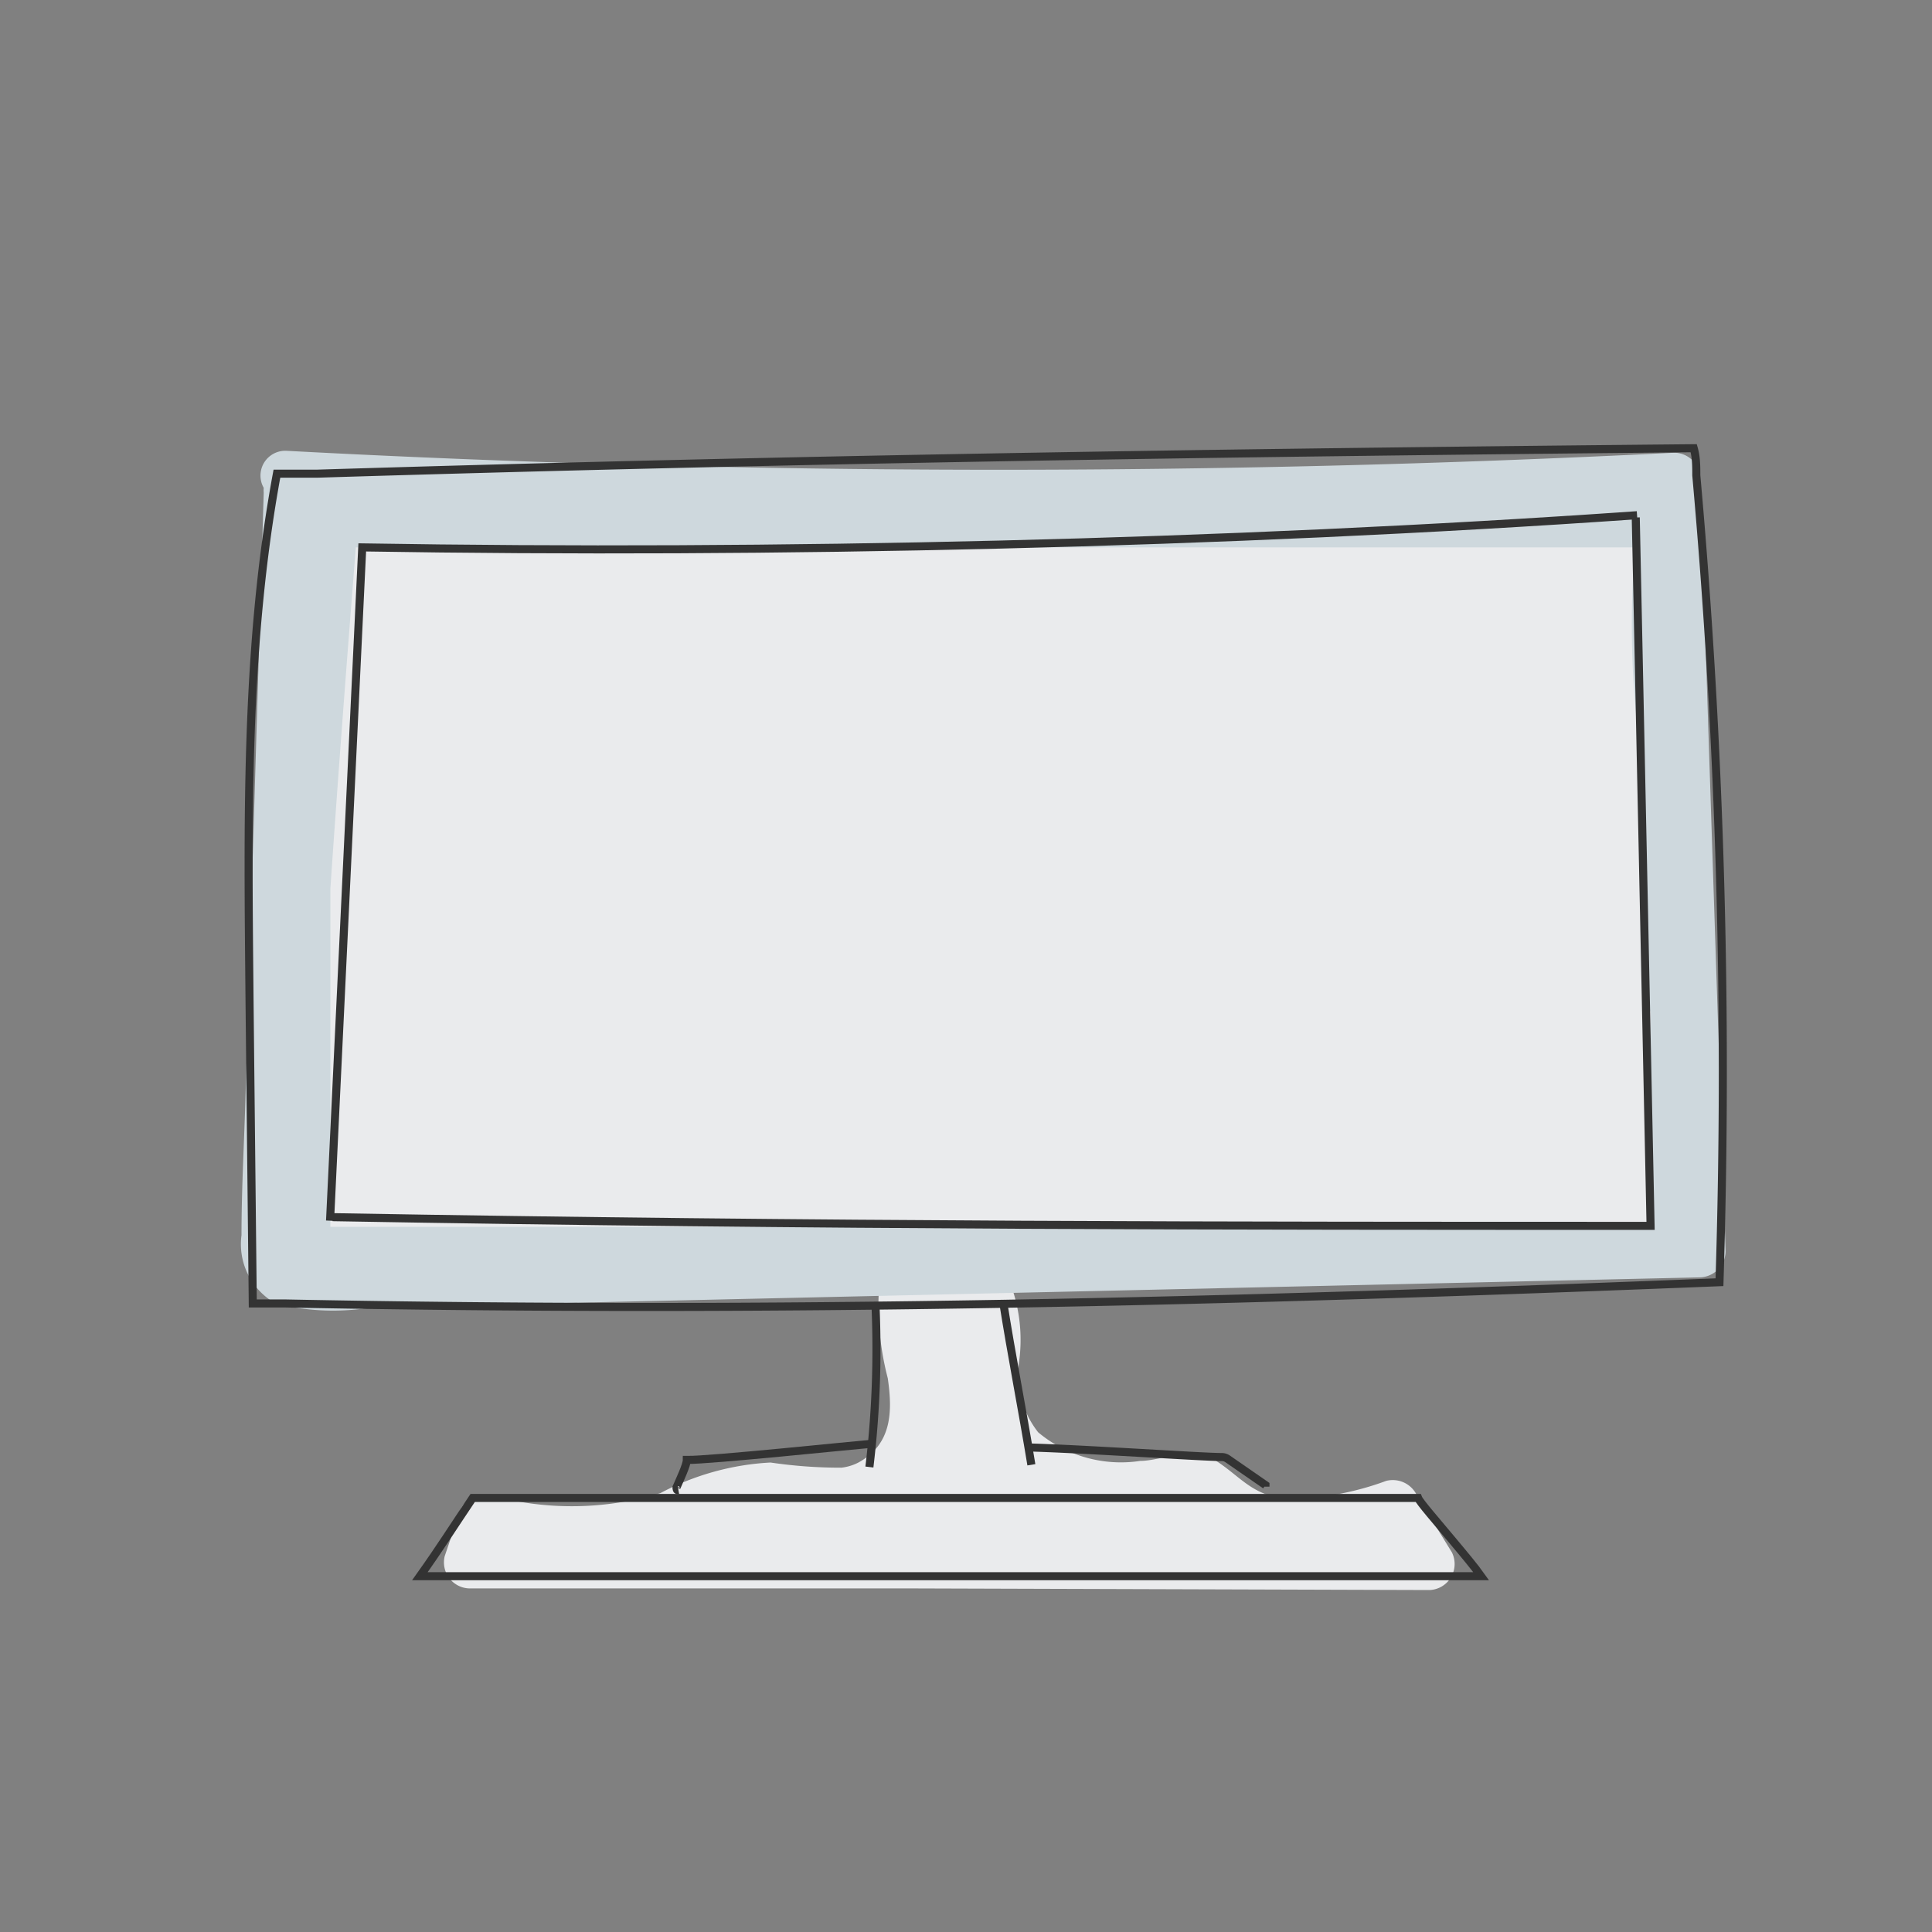
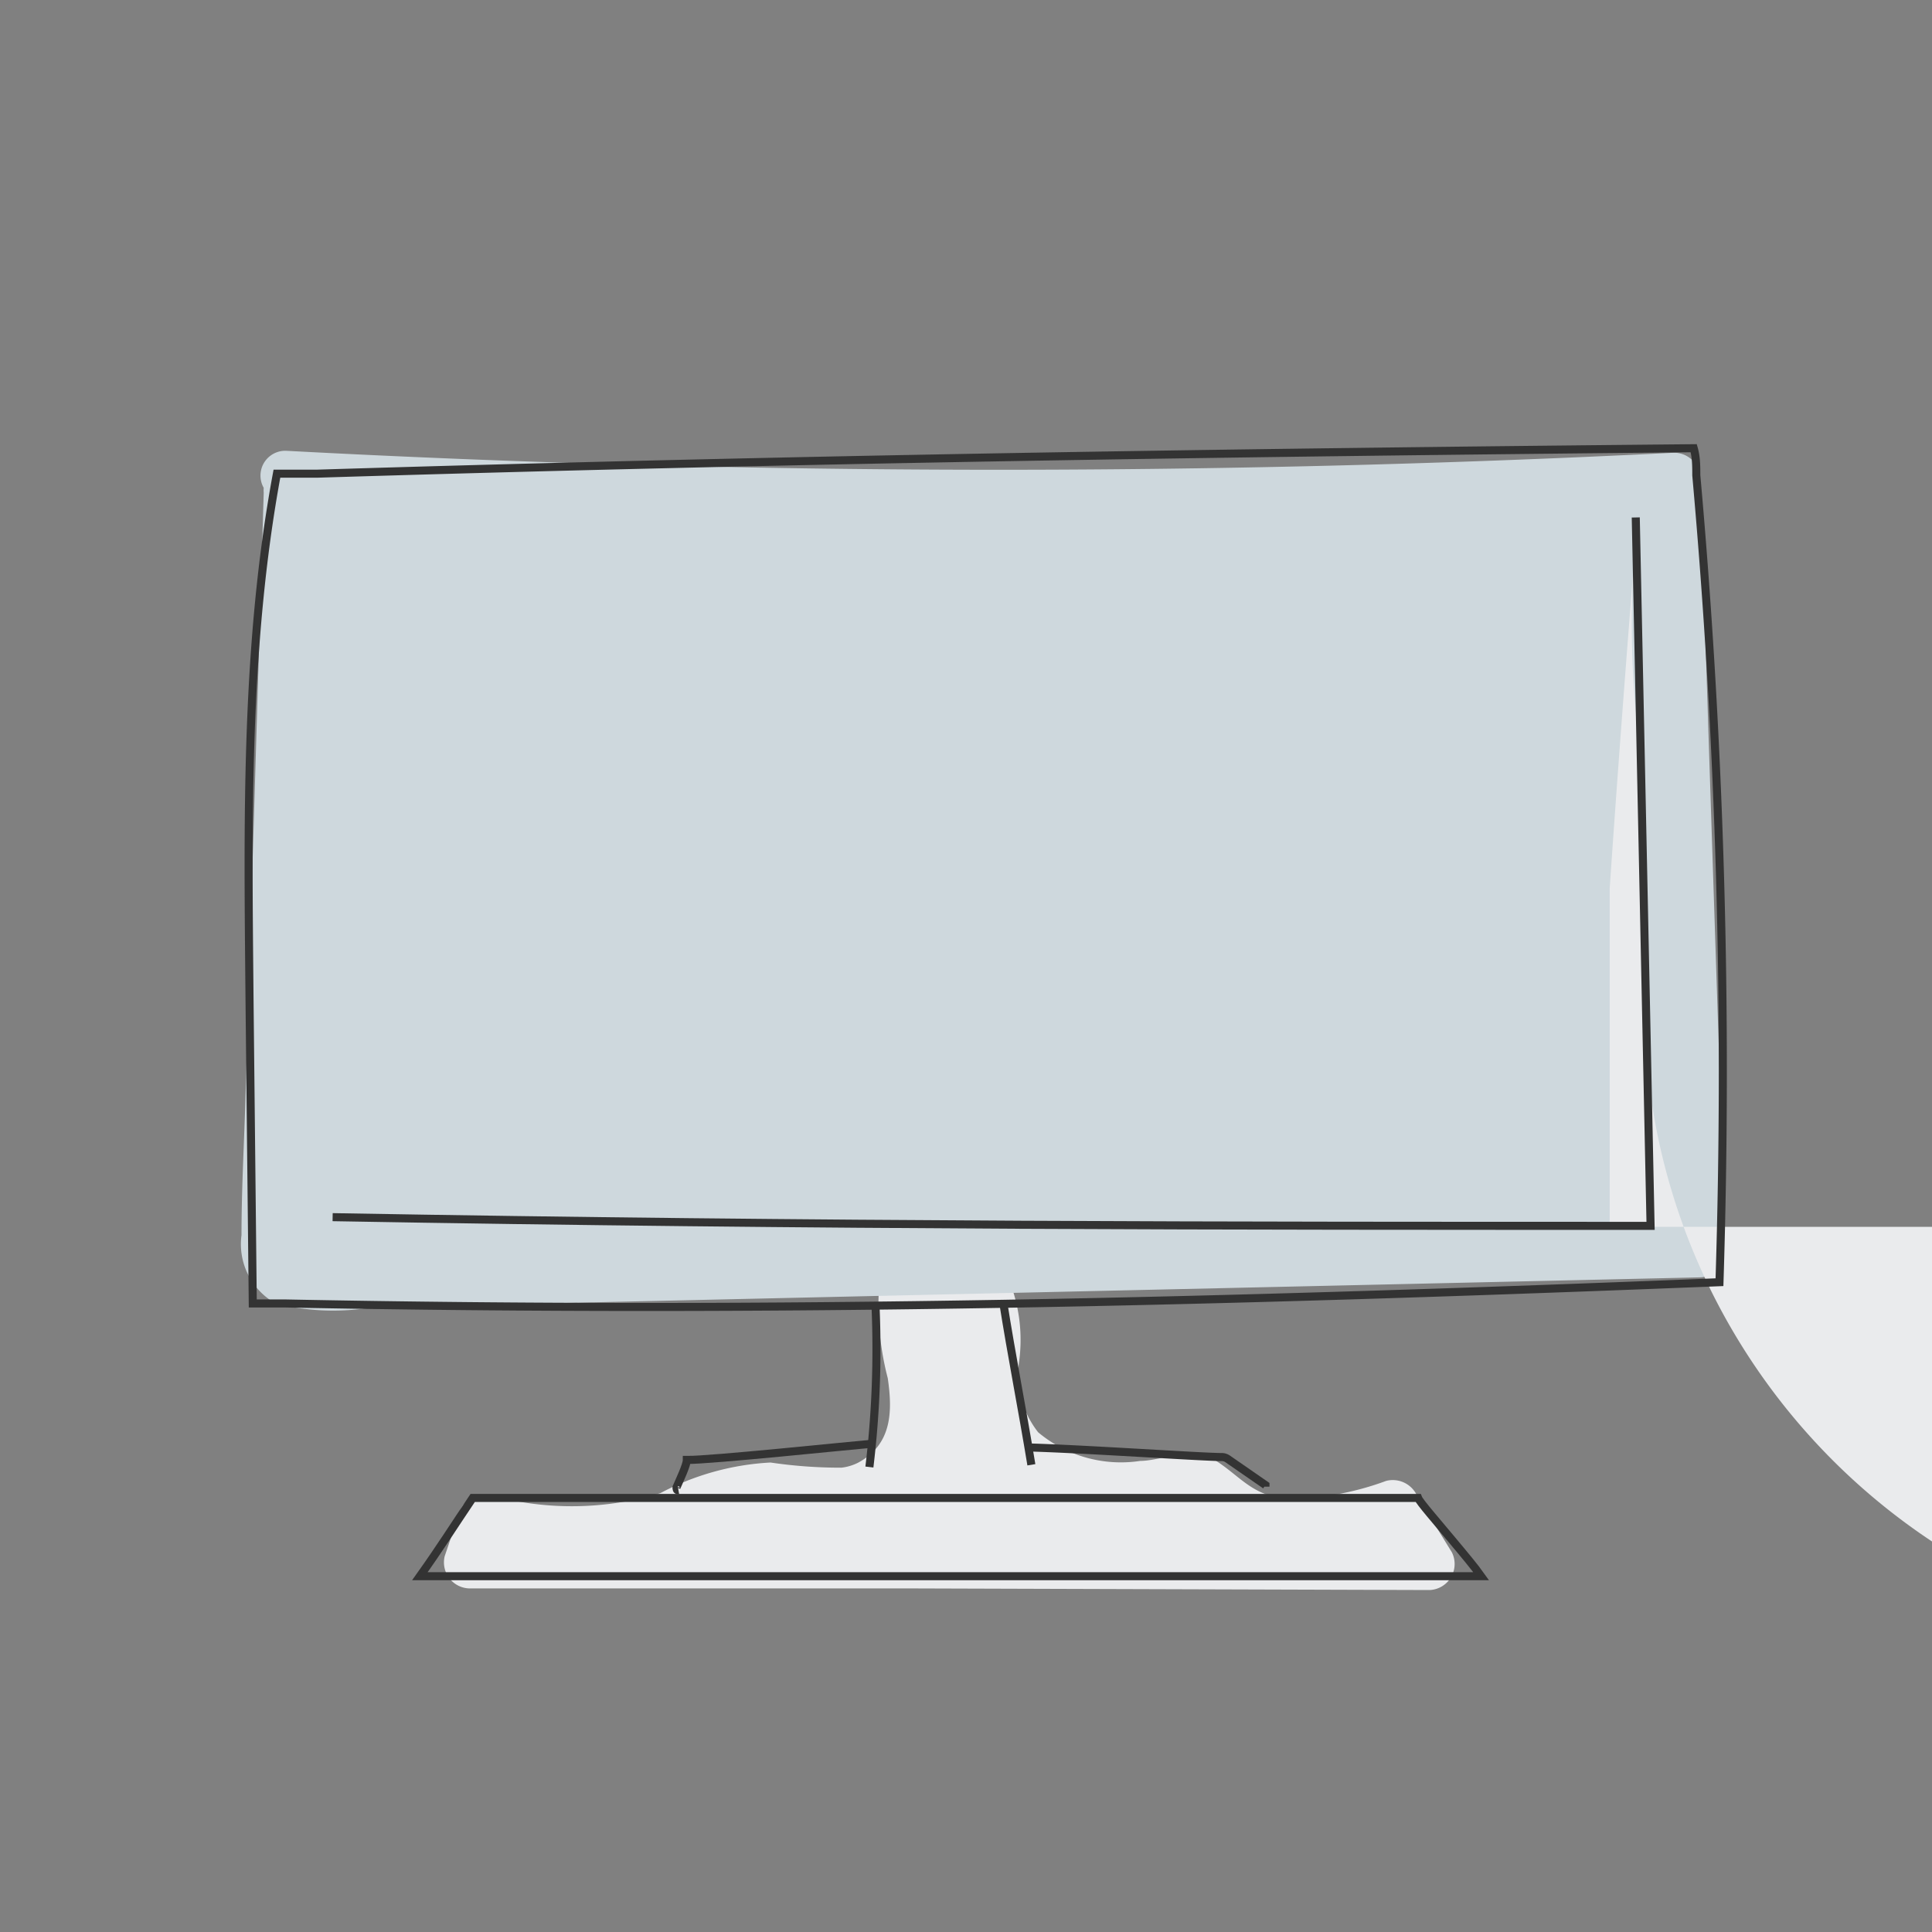
<svg xmlns="http://www.w3.org/2000/svg" id="Layer_1" data-name="Layer 1" viewBox="0 0 60 60">
  <rect x="0" y="0" width="60" height="60" fill="#808080" stroke="none" />
  <defs>
    <style>.cls-1{fill:#eaebed;}.cls-2{fill:#ced8dd;}.cls-3{fill:none;stroke:#333;stroke-miterlimit:10;stroke-width:0.25px;}</style>
  </defs>
  <title>wastepage-b3-screen</title>
  <path class="cls-1" d="M44.4,49.38l-16-.05-13.82,0a.81.81,0,0,1-.77-1c.15-.44.3-.89.44-1.33a.84.84,0,0,1,1-.56,9.5,9.5,0,0,0,5.26-.07,8.19,8.19,0,0,1,3.42-.95,14.85,14.85,0,0,0,2.2.16,1.53,1.53,0,0,0,.51-.15c1.07-.57,1.08-1.6.93-2.63a8.94,8.94,0,0,1-.17-3.71.76.76,0,0,1,1.13-.48l.19-.08a2.3,2.3,0,0,1,2.68,1.39,5,5,0,0,1,.25,2.36,2.91,2.91,0,0,0,.59,2.2,4,4,0,0,0,3.17.89c.61,0,1.59-.44,2.18-.11.91.52,1.24,1.22,2.46,1.29a9,9,0,0,0,3-.56.83.83,0,0,1,.91.37c.37.62.75,1.23,1.13,1.85A.81.81,0,0,1,44.4,49.38Z" />
  <path class="cls-2" d="M53.59,38.87a.82.82,0,0,1-.81.8L16,40.5l-4.44.1a7.26,7.26,0,0,1-3-.12,2.11,2.11,0,0,1-1.06-2.12c0-1.49.09-3,.13-4.49L8.19,15.3a.77.77,0,0,1,0-.15A.77.77,0,0,1,8.89,14a415.85,415.85,0,0,0,43.1.06.81.81,0,0,1,.81.8Q53.19,26.87,53.59,38.87Z" />
-   <path class="cls-1" d="M51.07,31.06a54.09,54.09,0,0,0-.18-8.15A28.6,28.6,0,0,1,50.78,17H11.05c-.28,3.54-.55,7.07-.79,10.6v10.5h41V31.41A.38.38,0,0,1,51.07,31.06Z" />
+   <path class="cls-1" d="M51.07,31.06a54.09,54.09,0,0,0-.18-8.15A28.6,28.6,0,0,1,50.78,17c-.28,3.54-.55,7.07-.79,10.6v10.5h41V31.41A.38.38,0,0,1,51.07,31.06Z" />
  <path class="cls-3" d="M52.68,14.76c0-.28,0-.56-.08-.84-14.65.14-28.1.34-42.74.79H8.6c-1,5.4-.9,10.91-.85,16.39l.1,9.38c.59,0,.64,0,1,0,15.25.3,29.33-.05,44.55-.66A207.69,207.69,0,0,0,52.68,14.76Z" />
-   <path class="cls-3" d="M50.84,16c-12.77.89-26.8,1.21-39.59,1l-1,20.91" />
  <path class="cls-3" d="M50.8,16.07l.46,22c-12.81,0-25.64,0-40.93-.27" />
  <path class="cls-3" d="M27.19,40.56a30.69,30.69,0,0,1-.19,5" />
  <path class="cls-3" d="M31.15,40.41c.27,1.71.6,3.37.88,5.08" />
  <path class="cls-3" d="M39.3,46.17a0,0,0,0,0,0-.05l-1.17-.81a.32.32,0,0,0-.18-.06c-.65,0-4.4-.26-6.09-.3" />
  <path class="cls-3" d="M27.15,44.83c-.71.06-5.11.52-5.82.51,0,.16-.23.64-.32.85,0,.05,0,.1.06.09" />
  <path class="cls-3" d="M45.09,47.82c-.49-.59-1-1.17-1.05-1.3H14.68c-.62.92-1,1.53-1.64,2.43H46C45.81,48.68,45.45,48.25,45.09,47.82Z" />
</svg>